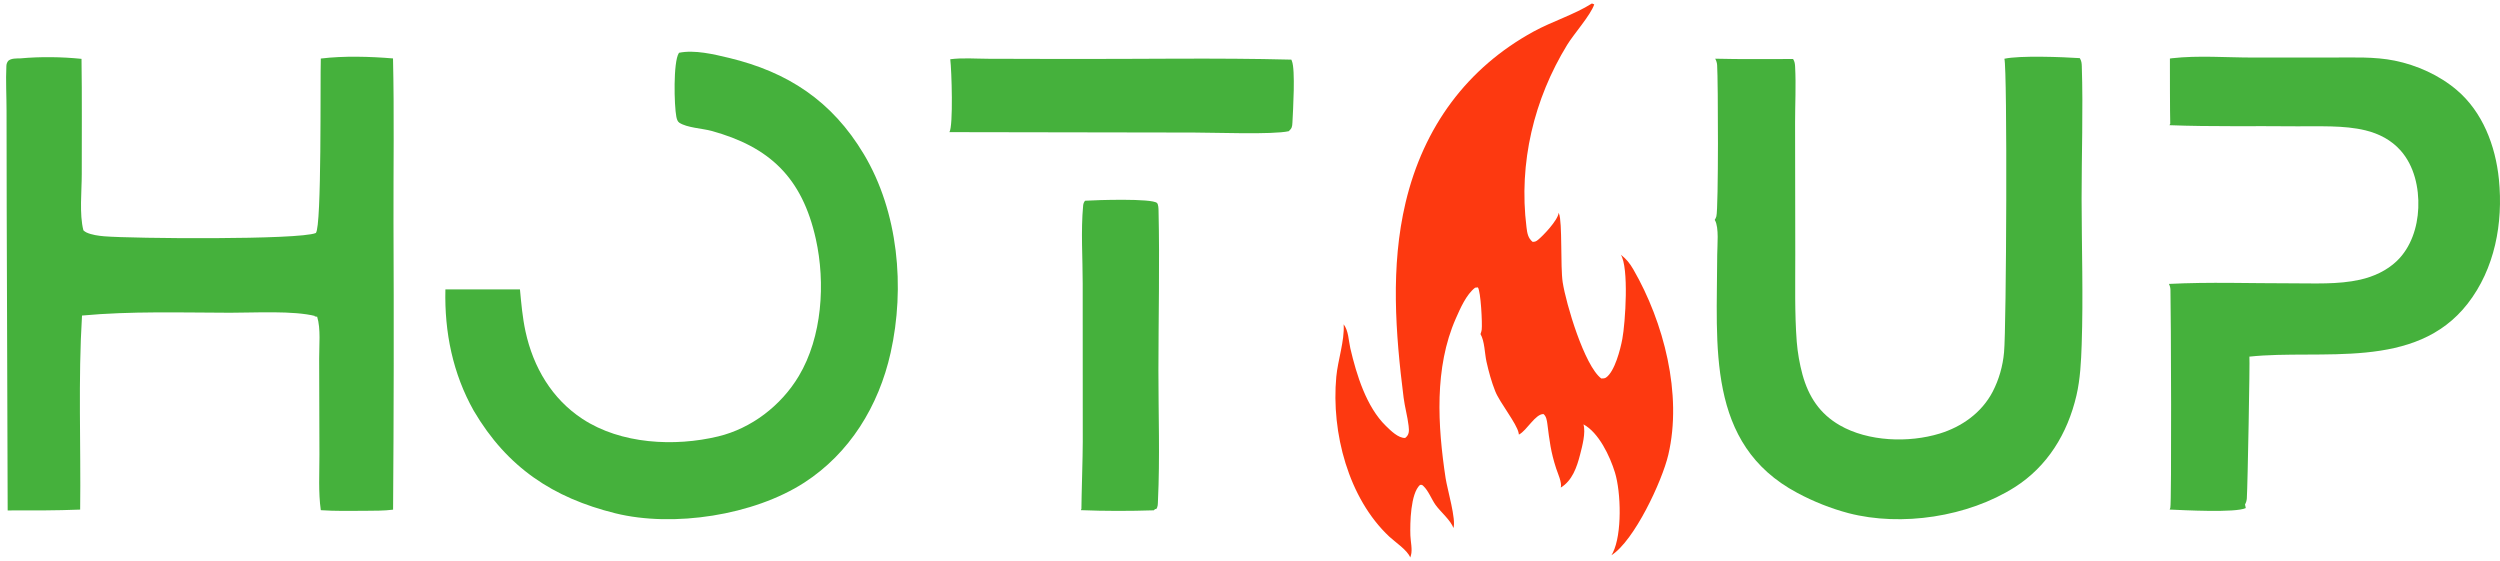
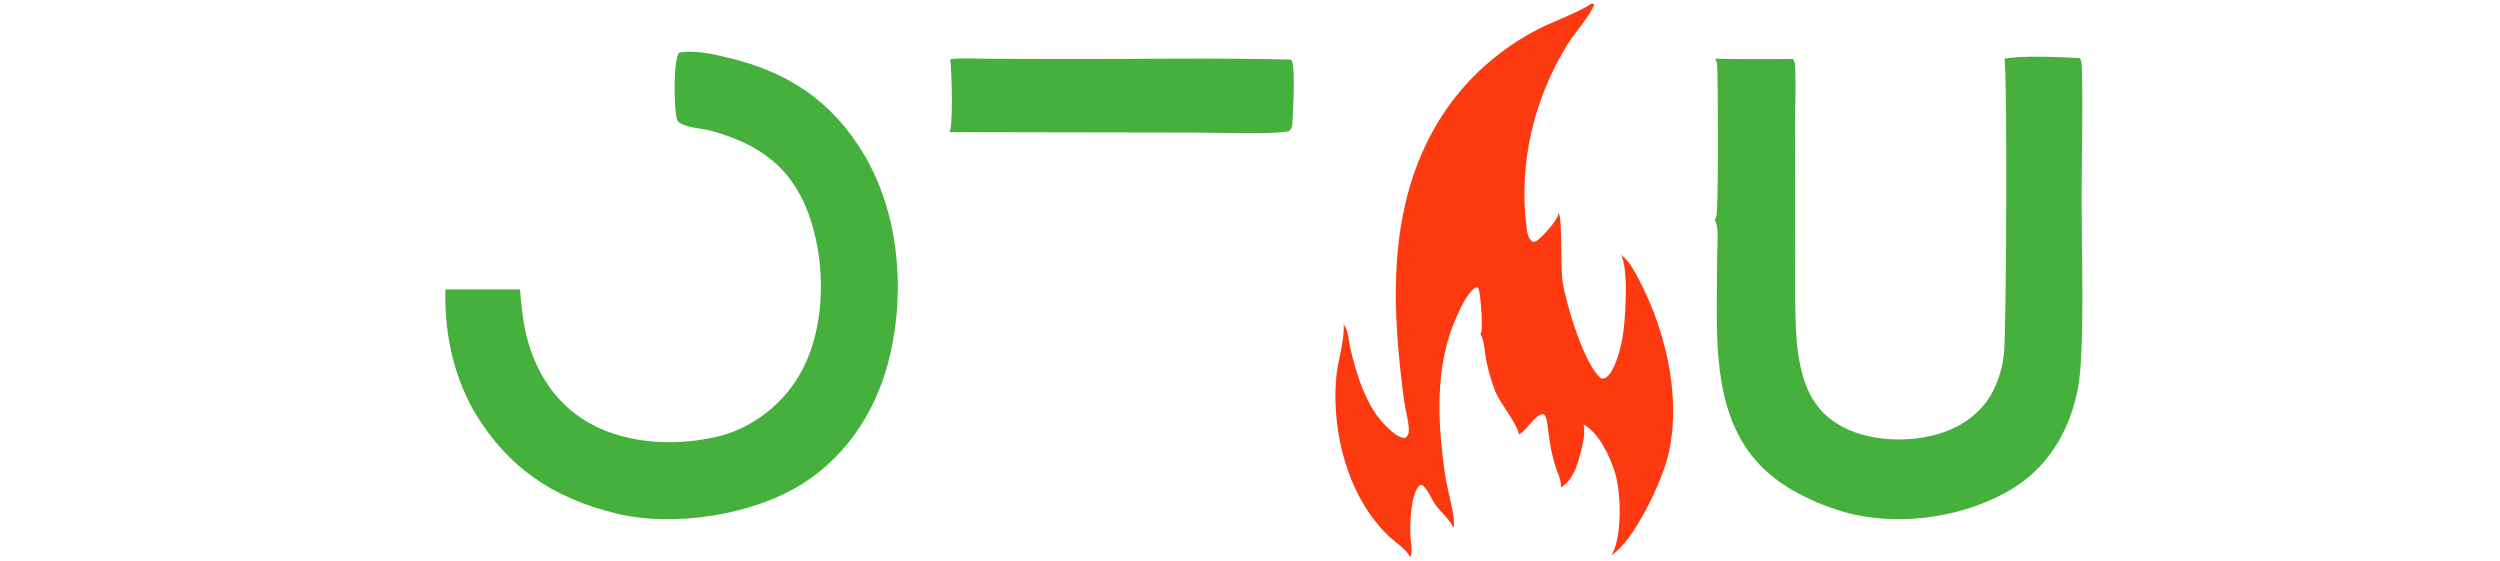
<svg xmlns="http://www.w3.org/2000/svg" width="205" height="46" viewBox="0 0 205 46" fill="none">
-   <path d="M88.973 16.463C89.005 16.46 89.037 16.458 89.069 16.456C89.89 16.402 94.469 16.253 94.874 16.646C94.989 16.757 94.998 17.114 95.001 17.277C95.1 21.634 94.992 26.029 94.99 30.391C94.988 33.934 95.121 37.537 94.952 41.071C94.94 41.307 94.962 41.573 94.797 41.755L94.732 41.734L94.609 41.846C92.629 41.911 90.611 41.913 88.631 41.833C88.641 41.811 88.652 41.788 88.661 41.765C88.666 41.752 88.671 41.739 88.676 41.725C88.676 40.871 88.791 37.319 88.787 36.217L88.781 23.252C88.783 21.165 88.623 18.924 88.818 16.856C88.834 16.695 88.875 16.589 88.973 16.463Z" fill="#45B13C" />
  <path d="M77.921 4.858C78.927 4.726 80.034 4.818 81.054 4.819L87.367 4.835C93.535 4.851 99.721 4.732 105.886 4.89C105.898 4.913 105.909 4.936 105.919 4.96C105.924 4.973 105.929 4.987 105.935 5.001C106.232 5.714 106.029 9.046 105.98 10.035C105.961 10.398 105.942 10.513 105.679 10.758C104.373 11.056 99.567 10.867 97.899 10.869L77.853 10.835C78.176 10.328 78.036 5.743 77.921 4.858Z" fill="#45B13C" />
-   <path d="M177.933 4.801C177.993 4.79 178.052 4.782 178.113 4.775C180.241 4.532 182.591 4.72 184.744 4.719L191.237 4.718C192.927 4.721 194.704 4.634 196.368 4.973C198.182 5.343 200.009 6.157 201.45 7.379C203.564 9.17 204.632 11.932 204.911 14.711C205.271 18.308 204.568 22.049 202.347 24.901C198.049 30.42 190.355 28.613 184.441 29.245C184.445 29.255 184.449 29.264 184.451 29.274C184.499 29.471 184.308 39.822 184.241 40.854C184.229 41.045 184.185 41.198 184.091 41.365L184.153 41.661C183.327 42.065 179.028 41.832 177.913 41.784C177.933 41.737 177.952 41.689 177.966 41.639C178.079 41.251 178.021 25.323 177.977 23.763C177.972 23.585 177.93 23.44 177.852 23.281C181.181 23.112 184.565 23.237 187.9 23.232C189.745 23.228 191.722 23.342 193.534 22.933C194.629 22.685 195.705 22.201 196.539 21.403C197.693 20.297 198.234 18.66 198.3 17.054C198.369 15.386 197.961 13.593 196.852 12.344C196.077 11.471 195.065 10.958 193.969 10.689C192.187 10.253 190.132 10.377 188.299 10.357C184.835 10.319 181.362 10.4 177.899 10.266C177.917 10.234 177.919 10.233 177.931 10.203C177.936 10.19 177.942 10.178 177.947 10.165C177.951 10.156 177.955 10.146 177.96 10.137C177.933 9.493 177.933 5.333 177.933 4.801Z" fill="#45B13C" />
  <path d="M55.681 4.328C56.945 4.067 58.54 4.45 59.779 4.748C64.569 5.9 68.209 8.249 70.839 12.65C73.667 17.383 74.226 23.566 73.032 28.923C72.053 33.315 69.657 37.174 65.961 39.568C61.813 42.255 55.221 43.273 50.447 42.087C45.37 40.826 41.594 38.352 38.846 33.679C37.129 30.631 36.438 27.241 36.523 23.729L42.636 23.729C42.744 24.886 42.845 26.038 43.09 27.174C43.731 30.136 45.272 32.715 47.758 34.349C50.92 36.429 55.325 36.643 58.89 35.786C61.588 35.138 64.041 33.282 65.504 30.833C67.417 27.632 67.7 23.204 66.899 19.601C65.774 14.538 63.084 12.039 58.346 10.734C57.602 10.53 56.324 10.478 55.697 10.057C55.552 9.96 55.494 9.745 55.46 9.573C55.281 8.674 55.195 5.078 55.663 4.356C55.669 4.346 55.675 4.337 55.681 4.328Z" fill="#45B13C" />
  <path d="M130.537 0.285L130.728 0.359C130.433 1.243 129.056 2.781 128.509 3.675C125.786 8.121 124.517 13.348 125.171 18.624C125.231 19.114 125.292 19.523 125.676 19.833C125.86 19.83 125.944 19.803 126.095 19.684C126.53 19.344 127.741 18.062 127.806 17.471C127.807 17.463 127.807 17.456 127.808 17.448C127.812 17.456 127.816 17.464 127.819 17.473C127.825 17.487 127.83 17.502 127.836 17.516C128.123 18.195 127.946 21.878 128.14 23.143C128.414 24.916 129.921 29.991 131.305 31.037C131.447 31.027 131.575 31.043 131.696 30.959C132.404 30.467 132.871 28.659 133.031 27.794C133.28 26.462 133.581 21.934 132.906 20.884C133.364 21.243 133.64 21.585 133.936 22.096C136.428 26.412 137.968 32.331 136.801 37.293C136.291 39.464 134.007 44.345 132.137 45.53C132.18 45.462 132.219 45.392 132.255 45.319C133.017 43.792 132.926 40.378 132.426 38.746C132.01 37.391 131.095 35.47 129.844 34.798C130.044 35.479 129.743 36.591 129.569 37.272C129.301 38.321 128.921 39.413 127.984 39.982C128.094 39.57 127.737 38.82 127.607 38.42C127.159 37.038 127.064 36.171 126.883 34.756C126.847 34.475 126.794 34.136 126.569 33.953C125.904 33.932 125.203 35.29 124.577 35.621C124.567 35.627 124.557 35.632 124.548 35.637C124.543 35.59 124.536 35.546 124.527 35.5C124.374 34.728 122.98 33.016 122.61 32.083C122.302 31.31 122.075 30.479 121.893 29.664C121.74 28.976 121.746 27.985 121.399 27.389C121.413 27.357 121.414 27.358 121.424 27.328C121.427 27.316 121.432 27.304 121.435 27.292C121.465 27.205 121.489 27.118 121.5 27.026C121.559 26.544 121.426 23.885 121.186 23.565L120.958 23.591C120.234 24.151 119.743 25.286 119.374 26.123C117.598 30.156 117.89 34.915 118.539 39.205C118.673 40.091 119.428 42.645 119.178 43.301C118.977 42.675 118.108 41.957 117.716 41.403C117.372 40.918 117.139 40.246 116.708 39.844C116.597 39.74 116.586 39.755 116.44 39.763C115.66 40.468 115.616 42.906 115.652 43.922C115.668 44.395 115.829 45.073 115.7 45.522C115.684 45.578 115.668 45.634 115.648 45.688C115.644 45.697 115.641 45.706 115.638 45.714C115.427 45.126 114.384 44.436 113.924 44.005C110.571 40.864 109.154 35.477 109.576 30.892C109.701 29.54 110.259 27.956 110.181 26.625L110.179 26.592C110.584 27.125 110.579 27.917 110.728 28.565C111.233 30.734 112.045 33.37 113.641 34.924C114.036 35.31 114.659 35.933 115.223 35.912C115.563 35.659 115.553 35.339 115.507 34.927C115.417 34.148 115.194 33.382 115.095 32.599C114.428 27.316 114.017 21.851 115.256 16.619C116.736 10.378 120.324 5.556 125.755 2.586C127.29 1.747 129.069 1.21 130.537 0.285Z" fill="#FD3910" />
  <path d="M164.36 4.817C165.636 4.538 169.143 4.674 170.542 4.767C170.552 4.783 170.561 4.799 170.57 4.815C170.683 5.015 170.699 5.194 170.707 5.42C170.825 9.03 170.688 12.702 170.691 16.318C170.696 20.28 170.833 24.292 170.698 28.25C170.651 29.632 170.582 31.08 170.269 32.426C169.535 35.573 167.876 38.257 165.206 39.952C161.369 42.386 155.92 43.204 151.585 42.081C150.856 41.887 150.139 41.651 149.436 41.372C148.732 41.093 148.045 40.774 147.376 40.415C139.882 36.426 140.804 28.353 140.812 20.877C140.812 20.169 140.976 18.652 140.621 18.053C140.616 18.046 140.612 18.039 140.607 18.031C140.668 17.941 140.713 17.842 140.743 17.735C140.919 17.085 140.89 6.644 140.805 5.338C140.793 5.147 140.737 4.98 140.647 4.813C142.774 4.868 144.906 4.837 147.033 4.839C147.167 5.049 147.187 5.238 147.2 5.484C147.28 7 147.196 8.551 147.197 10.07L147.212 20.887C147.216 23.257 147.155 25.659 147.333 28.023C147.37 28.476 147.428 28.927 147.506 29.375C147.584 29.822 147.682 30.265 147.8 30.703C148.305 32.546 149.234 33.934 150.855 34.87C153.196 36.221 156.525 36.326 159.053 35.552C160.852 35.001 162.491 33.861 163.403 32.114C163.53 31.865 163.646 31.61 163.75 31.349C163.853 31.088 163.944 30.822 164.022 30.552C164.1 30.281 164.165 30.007 164.216 29.73C164.268 29.453 164.307 29.173 164.332 28.892C164.525 26.919 164.612 5.713 164.36 4.817Z" fill="#45B13C" />
-   <path d="M1.68 4.786C3.302 4.638 5.065 4.659 6.684 4.826C6.731 7.975 6.7 11.129 6.704 14.278C6.706 15.664 6.496 17.561 6.839 18.888C6.915 18.958 7 19.021 7.093 19.064C7.515 19.259 8.086 19.338 8.546 19.376C10.82 19.566 24.533 19.685 25.899 19.106C26.391 18.585 26.248 6.597 26.306 4.801C28.178 4.571 30.352 4.635 32.227 4.791C32.33 9.263 32.255 13.754 32.266 18.227C32.302 26.082 32.291 33.937 32.233 41.792C31.468 41.893 30.682 41.875 29.911 41.886C28.71 41.89 27.505 41.919 26.306 41.835C26.098 40.364 26.196 38.774 26.193 37.284L26.171 29.416C26.164 28.369 26.316 26.946 26.005 25.964L25.753 25.973L25.898 25.927C24.092 25.451 20.823 25.649 18.868 25.645C14.847 25.635 10.731 25.504 6.725 25.875C6.402 31.141 6.639 36.507 6.573 41.787C4.59 41.865 2.613 41.862 0.629 41.856L0.55 17.26L0.537 9.09C0.537 7.872 0.464 6.613 0.523 5.399C0.531 5.242 0.578 5.121 0.669 4.995C0.925 4.763 1.354 4.799 1.68 4.786Z" fill="#45B13C" />
</svg>